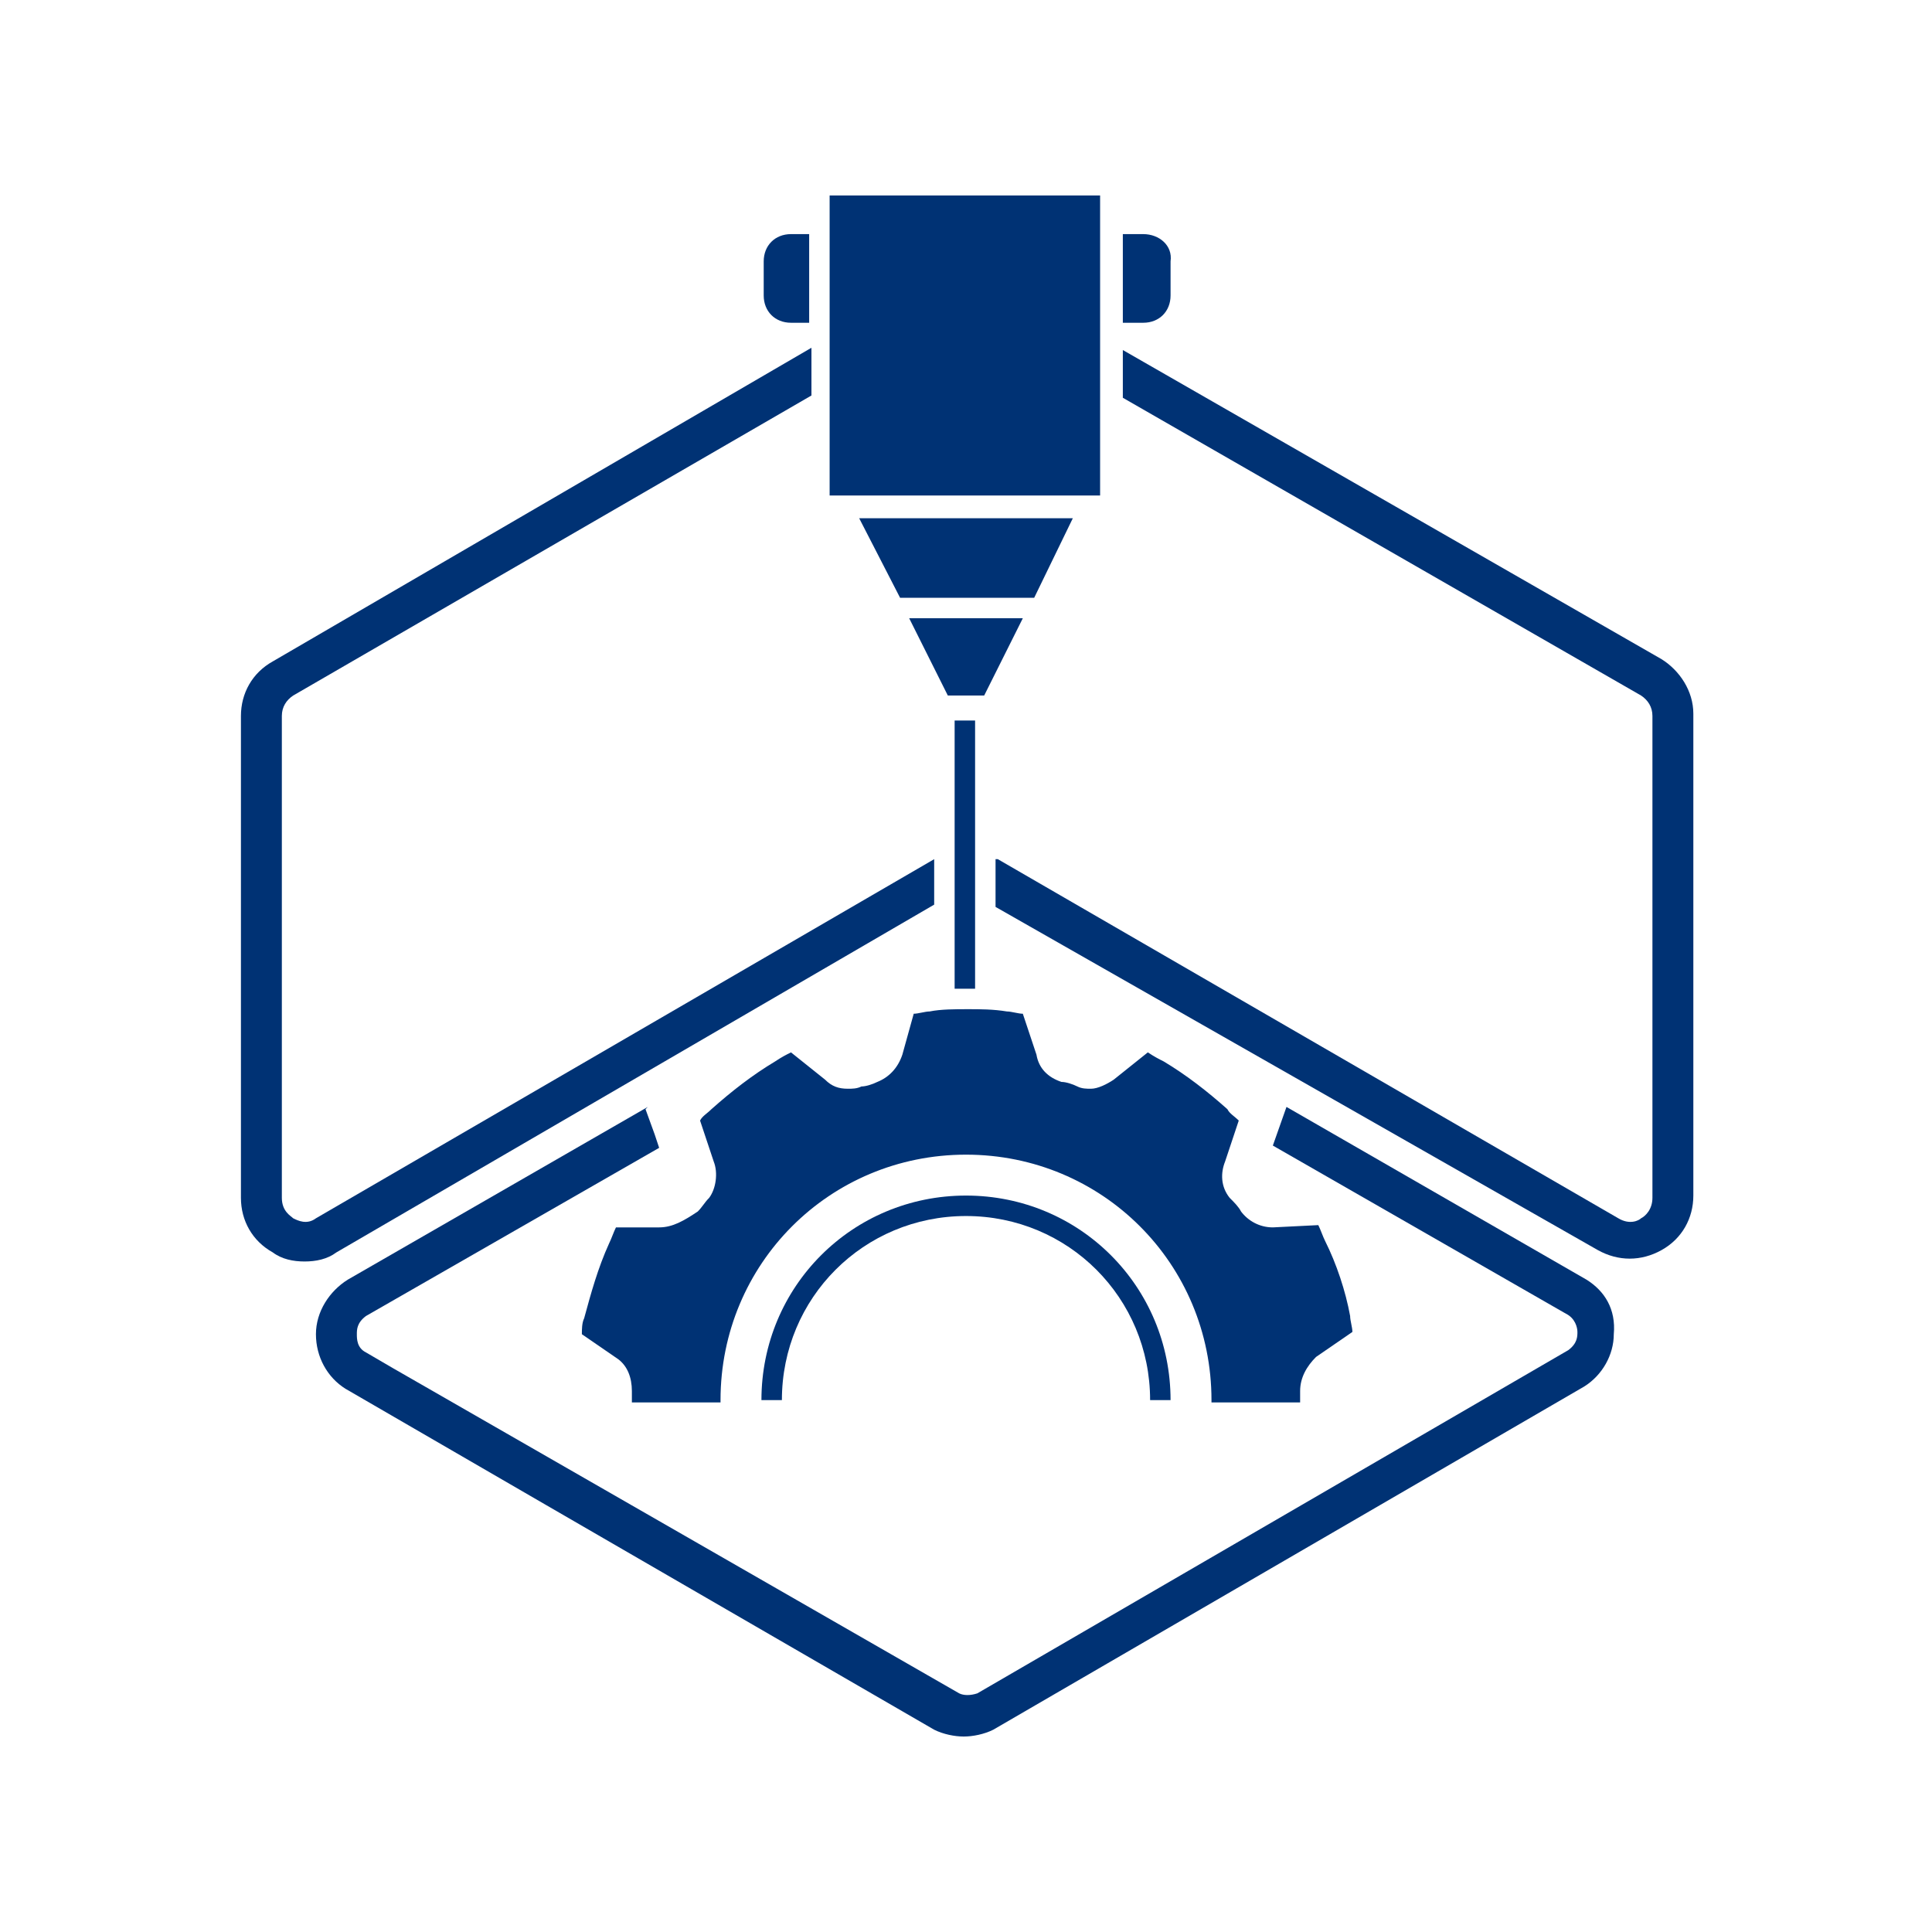
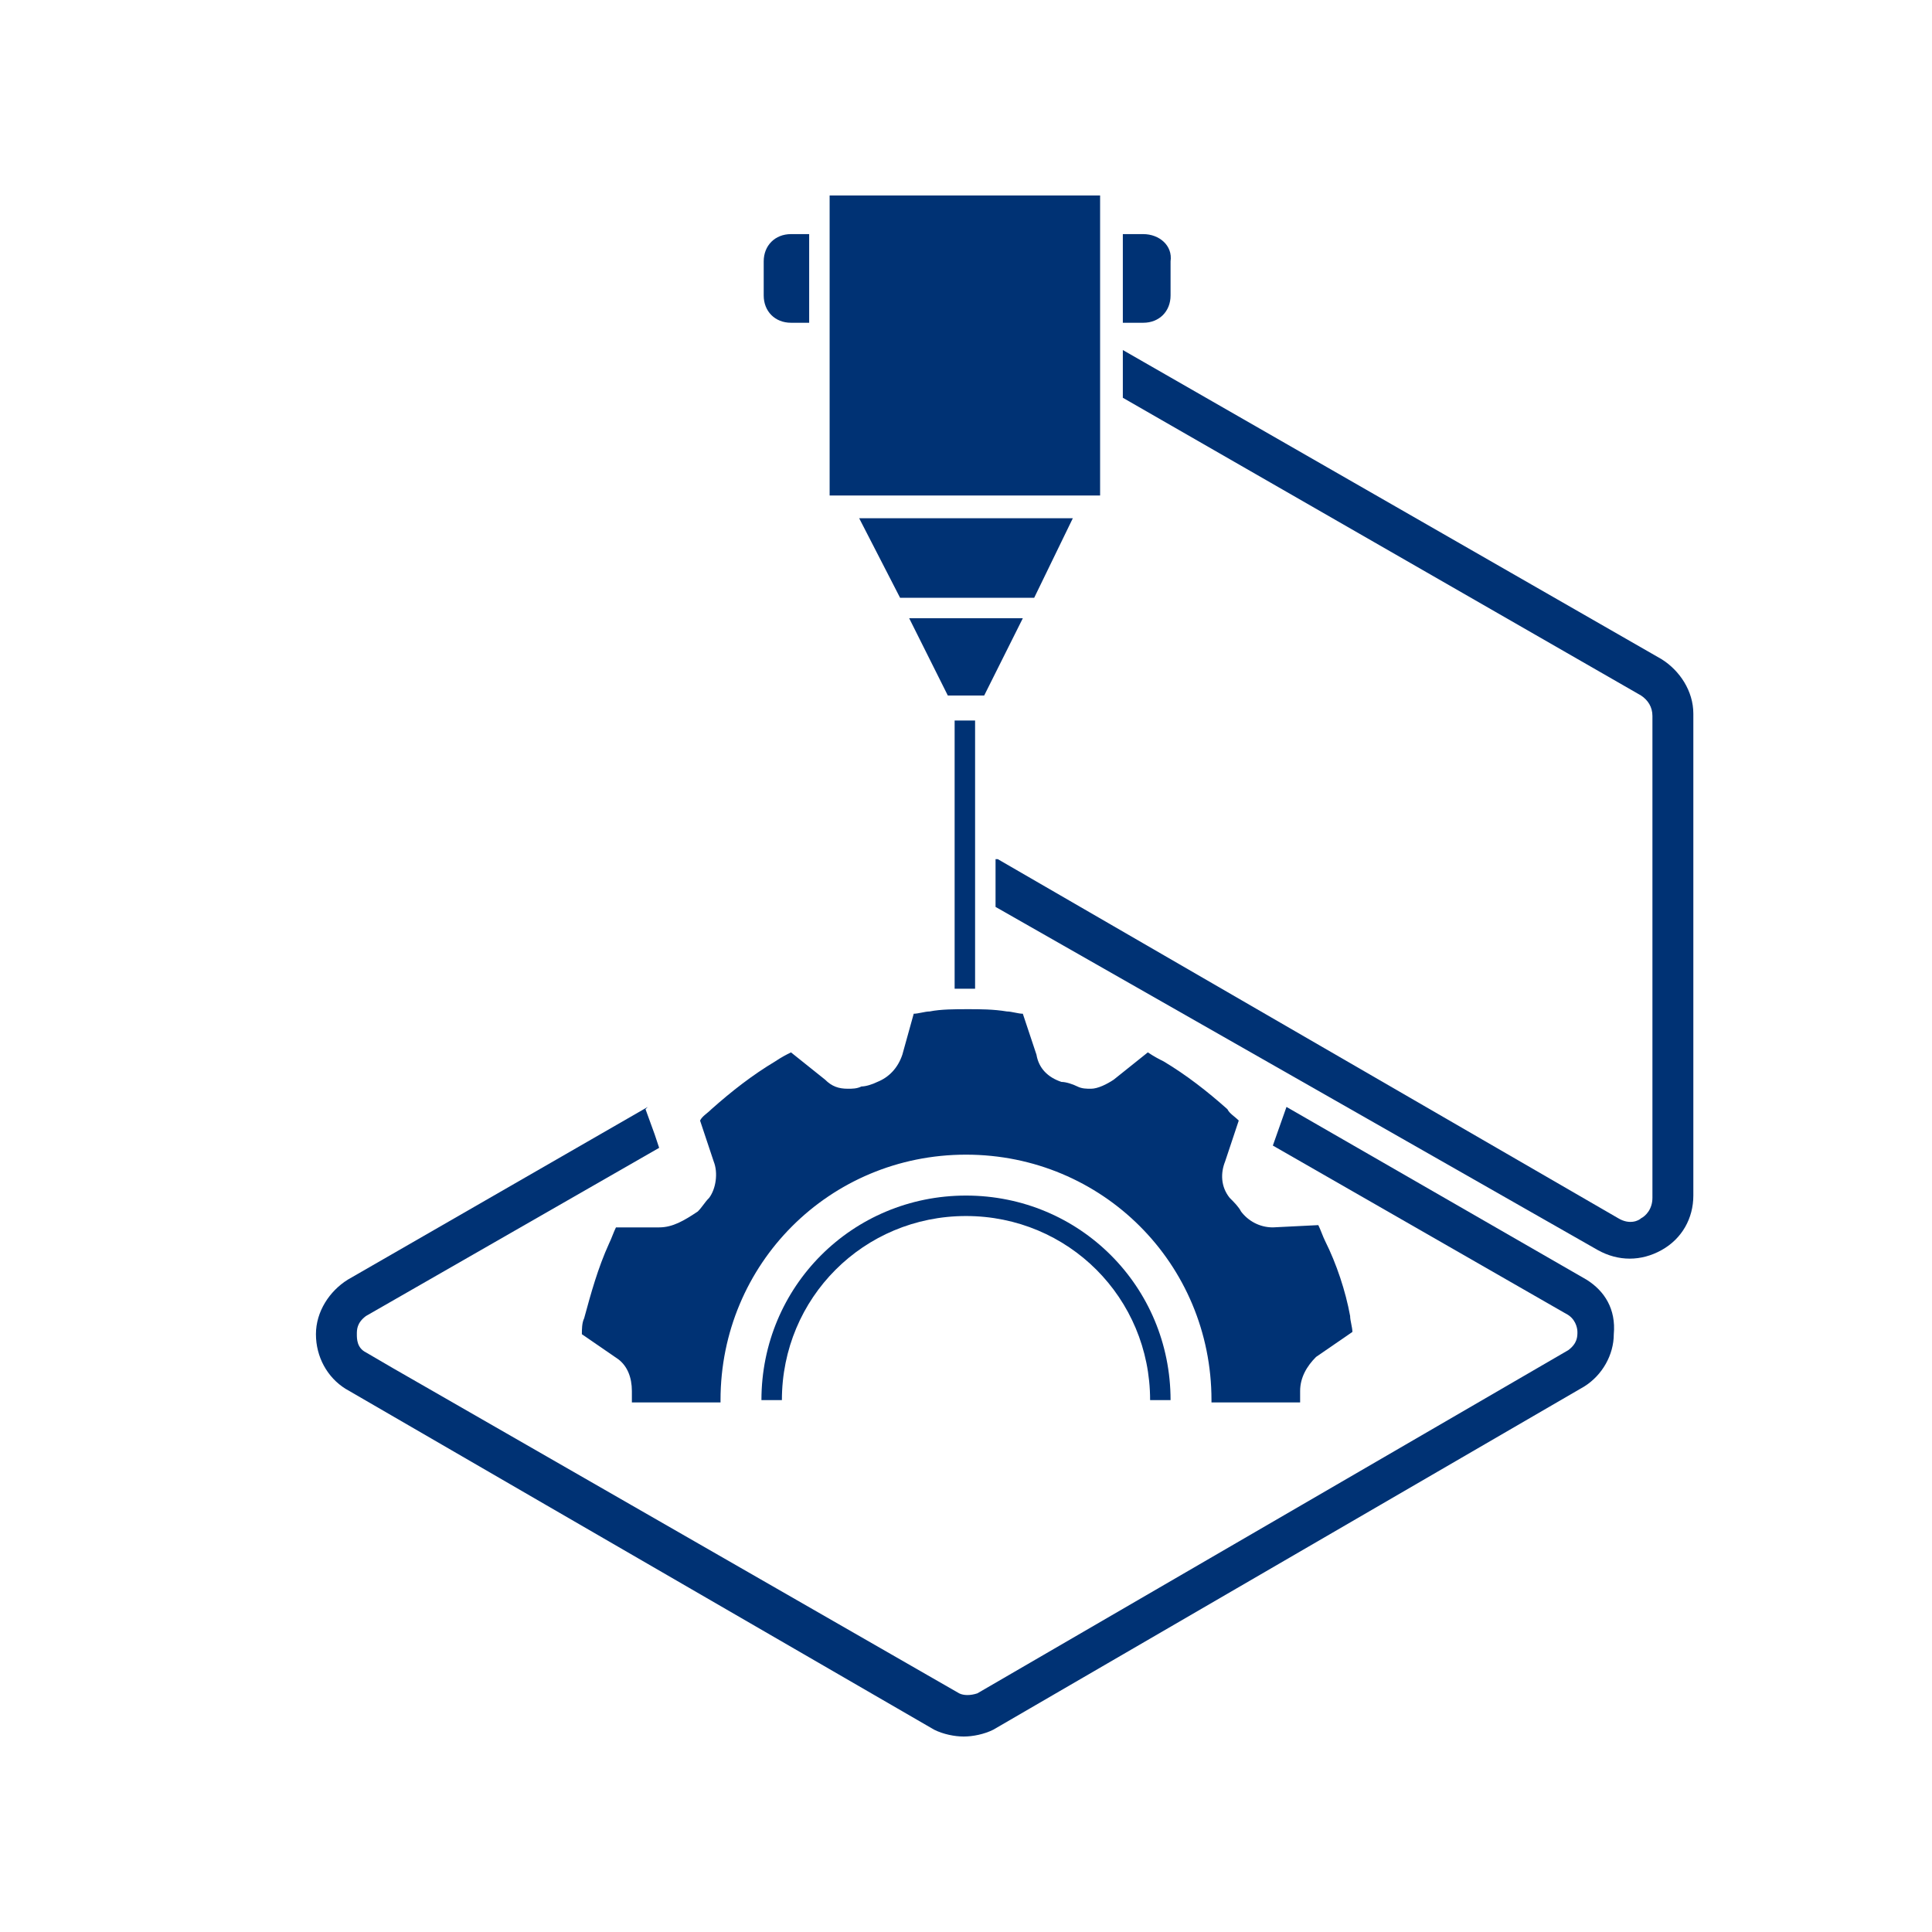
<svg xmlns="http://www.w3.org/2000/svg" version="1.1" id="Слой_1" x="0px" y="0px" viewBox="0 0 85 85" style="enable-background:new 0 0 85 85;" xml:space="preserve">
  <style type="text/css">
	.st0{fill:#003274;}
</style>
  <g>
    <g>
      <path class="st0" d="M34.4,61.6c0-4.5,3.6-8.1,8.1-8.1s8.1,3.6,8.1,8.1h0.9c0-5-4-9-9-9s-9,4-9,9H34.4z" />
    </g>
    <rect x="36.5" y="8.6" class="st0" width="11.9" height="13.2" />
    <g>
      <path class="st0" d="M35.6,10.3h-0.8c-0.7,0-1.2,0.5-1.2,1.2V13c0,0.7,0.5,1.2,1.2,1.2h0.8V10.3z" />
    </g>
    <g>
-       <path class="st0" d="M50.3,10.3h-0.9c0,0,0,0,0,0v3.9c0,0,0,0,0,0h0.9c0.7,0,1.2-0.5,1.2-1.2v-1.5C51.6,10.8,51,10.3,50.3,10.3z" />
+       <path class="st0" d="M50.3,10.3h-0.9c0,0,0,0,0,0v3.9c0,0,0,0,0,0h0.9c0.7,0,1.2-0.5,1.2-1.2v-1.5C51.6,10.8,51,10.3,50.3,10.3" />
    </g>
    <g>
      <polygon class="st0" points="45.5,26.3 47.2,22.8 37.8,22.8 39.6,26.3   " />
      <polygon class="st0" points="40,27.2 41.7,30.6 43.3,30.6 45,27.2   " />
    </g>
    <g>
-       <path class="st0" d="M41.1,37.8C41.1,37.8,41.1,37.8,41.1,37.8L13.9,53.6c-0.4,0.3-0.8,0.1-1,0c-0.1-0.1-0.5-0.3-0.5-0.9V31.5    c0-0.4,0.2-0.7,0.5-0.9l22.8-13.2v-2.1L12,29.1c-0.9,0.5-1.4,1.4-1.4,2.4v21.2c0,1,0.5,1.9,1.4,2.4c0.4,0.3,0.9,0.4,1.4,0.4    c0.5,0,1-0.1,1.4-0.4l26.3-15.3V37.8z" />
      <path class="st0" d="M73.1,29L49.4,15.4v2.1l22.8,13.1c0.3,0.2,0.5,0.5,0.5,0.9v21.2c0,0.5-0.3,0.8-0.5,0.9c-0.1,0.1-0.5,0.3-1,0    L43.9,37.8c0,0,0,0-0.1,0v2.1L70.3,55c0.9,0.5,1.9,0.5,2.8,0c0.9-0.5,1.4-1.4,1.4-2.4V31.4C74.5,30.4,73.9,29.5,73.1,29z" />
    </g>
    <rect x="42" y="31.7" class="st0" width="0.9" height="11.8" />
    <path class="st0" d="M27.8,61.2c0,0.1,0,0.2,0,0.4c0,0,0,0,0,0.1h3.9c0,0,0,0,0-0.1c0-6,4.8-10.8,10.8-10.8c6,0,10.8,4.8,10.8,10.8   c0,0,0,0,0,0.1h3.9c0,0,0,0,0-0.1c0-0.1,0-0.2,0-0.4c0-0.6,0.3-1.1,0.7-1.5l1.6-1.1c0-0.2-0.1-0.5-0.1-0.7   c-0.2-1.1-0.6-2.3-1.1-3.3c-0.1-0.2-0.2-0.5-0.3-0.7L56,54c0,0,0,0,0,0c-0.6,0-1.1-0.3-1.4-0.7c-0.1-0.2-0.3-0.4-0.5-0.6   c-0.4-0.5-0.4-1.1-0.2-1.6l0.6-1.8c-0.2-0.2-0.4-0.3-0.5-0.5c-0.9-0.8-1.8-1.5-2.8-2.1c-0.2-0.1-0.4-0.2-0.7-0.4L49,47.5   c-0.3,0.2-0.7,0.4-1,0.4c-0.2,0-0.4,0-0.6-0.1c-0.2-0.1-0.5-0.2-0.7-0.2c-0.6-0.2-1-0.6-1.1-1.2L45,44.6c-0.2,0-0.5-0.1-0.7-0.1   c-0.6-0.1-1.2-0.1-1.7-0.1c-0.6,0-1.2,0-1.7,0.1c-0.2,0-0.5,0.1-0.7,0.1l-0.5,1.8c-0.2,0.6-0.6,1-1.1,1.2c-0.2,0.1-0.5,0.2-0.7,0.2   c-0.2,0.1-0.4,0.1-0.6,0.1c-0.4,0-0.7-0.1-1-0.4l-1.5-1.2c-0.2,0.1-0.4,0.2-0.7,0.4c-1,0.6-1.9,1.3-2.8,2.1   c-0.2,0.2-0.4,0.3-0.5,0.5l0.6,1.8c0.2,0.5,0.1,1.2-0.2,1.6c-0.2,0.2-0.3,0.4-0.5,0.6C30.1,53.7,29.6,54,29,54c0,0,0,0,0,0L27.1,54   c-0.1,0.2-0.2,0.5-0.3,0.7c-0.5,1.1-0.8,2.2-1.1,3.3c-0.1,0.2-0.1,0.5-0.1,0.7l1.6,1.1C27.6,60.1,27.8,60.6,27.8,61.2z" />
    <g>
      <polygon class="st0" points="54.4,49.5 54.4,49.5 54.5,49.3   " />
      <path class="st0" d="M69.8,56.3l-13.2-7.6L56,50.4l12.9,7.4c0.4,0.2,0.5,0.6,0.5,0.8c0,0.2,0,0.5-0.4,0.8l-26,15.1    c-0.3,0.1-0.6,0.1-0.8,0L17.3,60.2l-1.2-0.7c-0.4-0.2-0.4-0.6-0.4-0.8c0-0.2,0-0.5,0.4-0.8L29,50.5l-0.2-0.6l-0.4-1.1l0.1-0.1    l-13.2,7.6c-0.8,0.5-1.4,1.4-1.4,2.4c0,1,0.5,1.9,1.3,2.4l8.8,5.1c0,0,17.1,9.9,17.1,9.9c0.4,0.2,0.9,0.3,1.3,0.3    c0.4,0,0.9-0.1,1.3-0.3l26-15.1c0.8-0.5,1.3-1.4,1.3-2.3C71.1,57.6,70.6,56.8,69.8,56.3z" />
    </g>
  </g>
</svg>